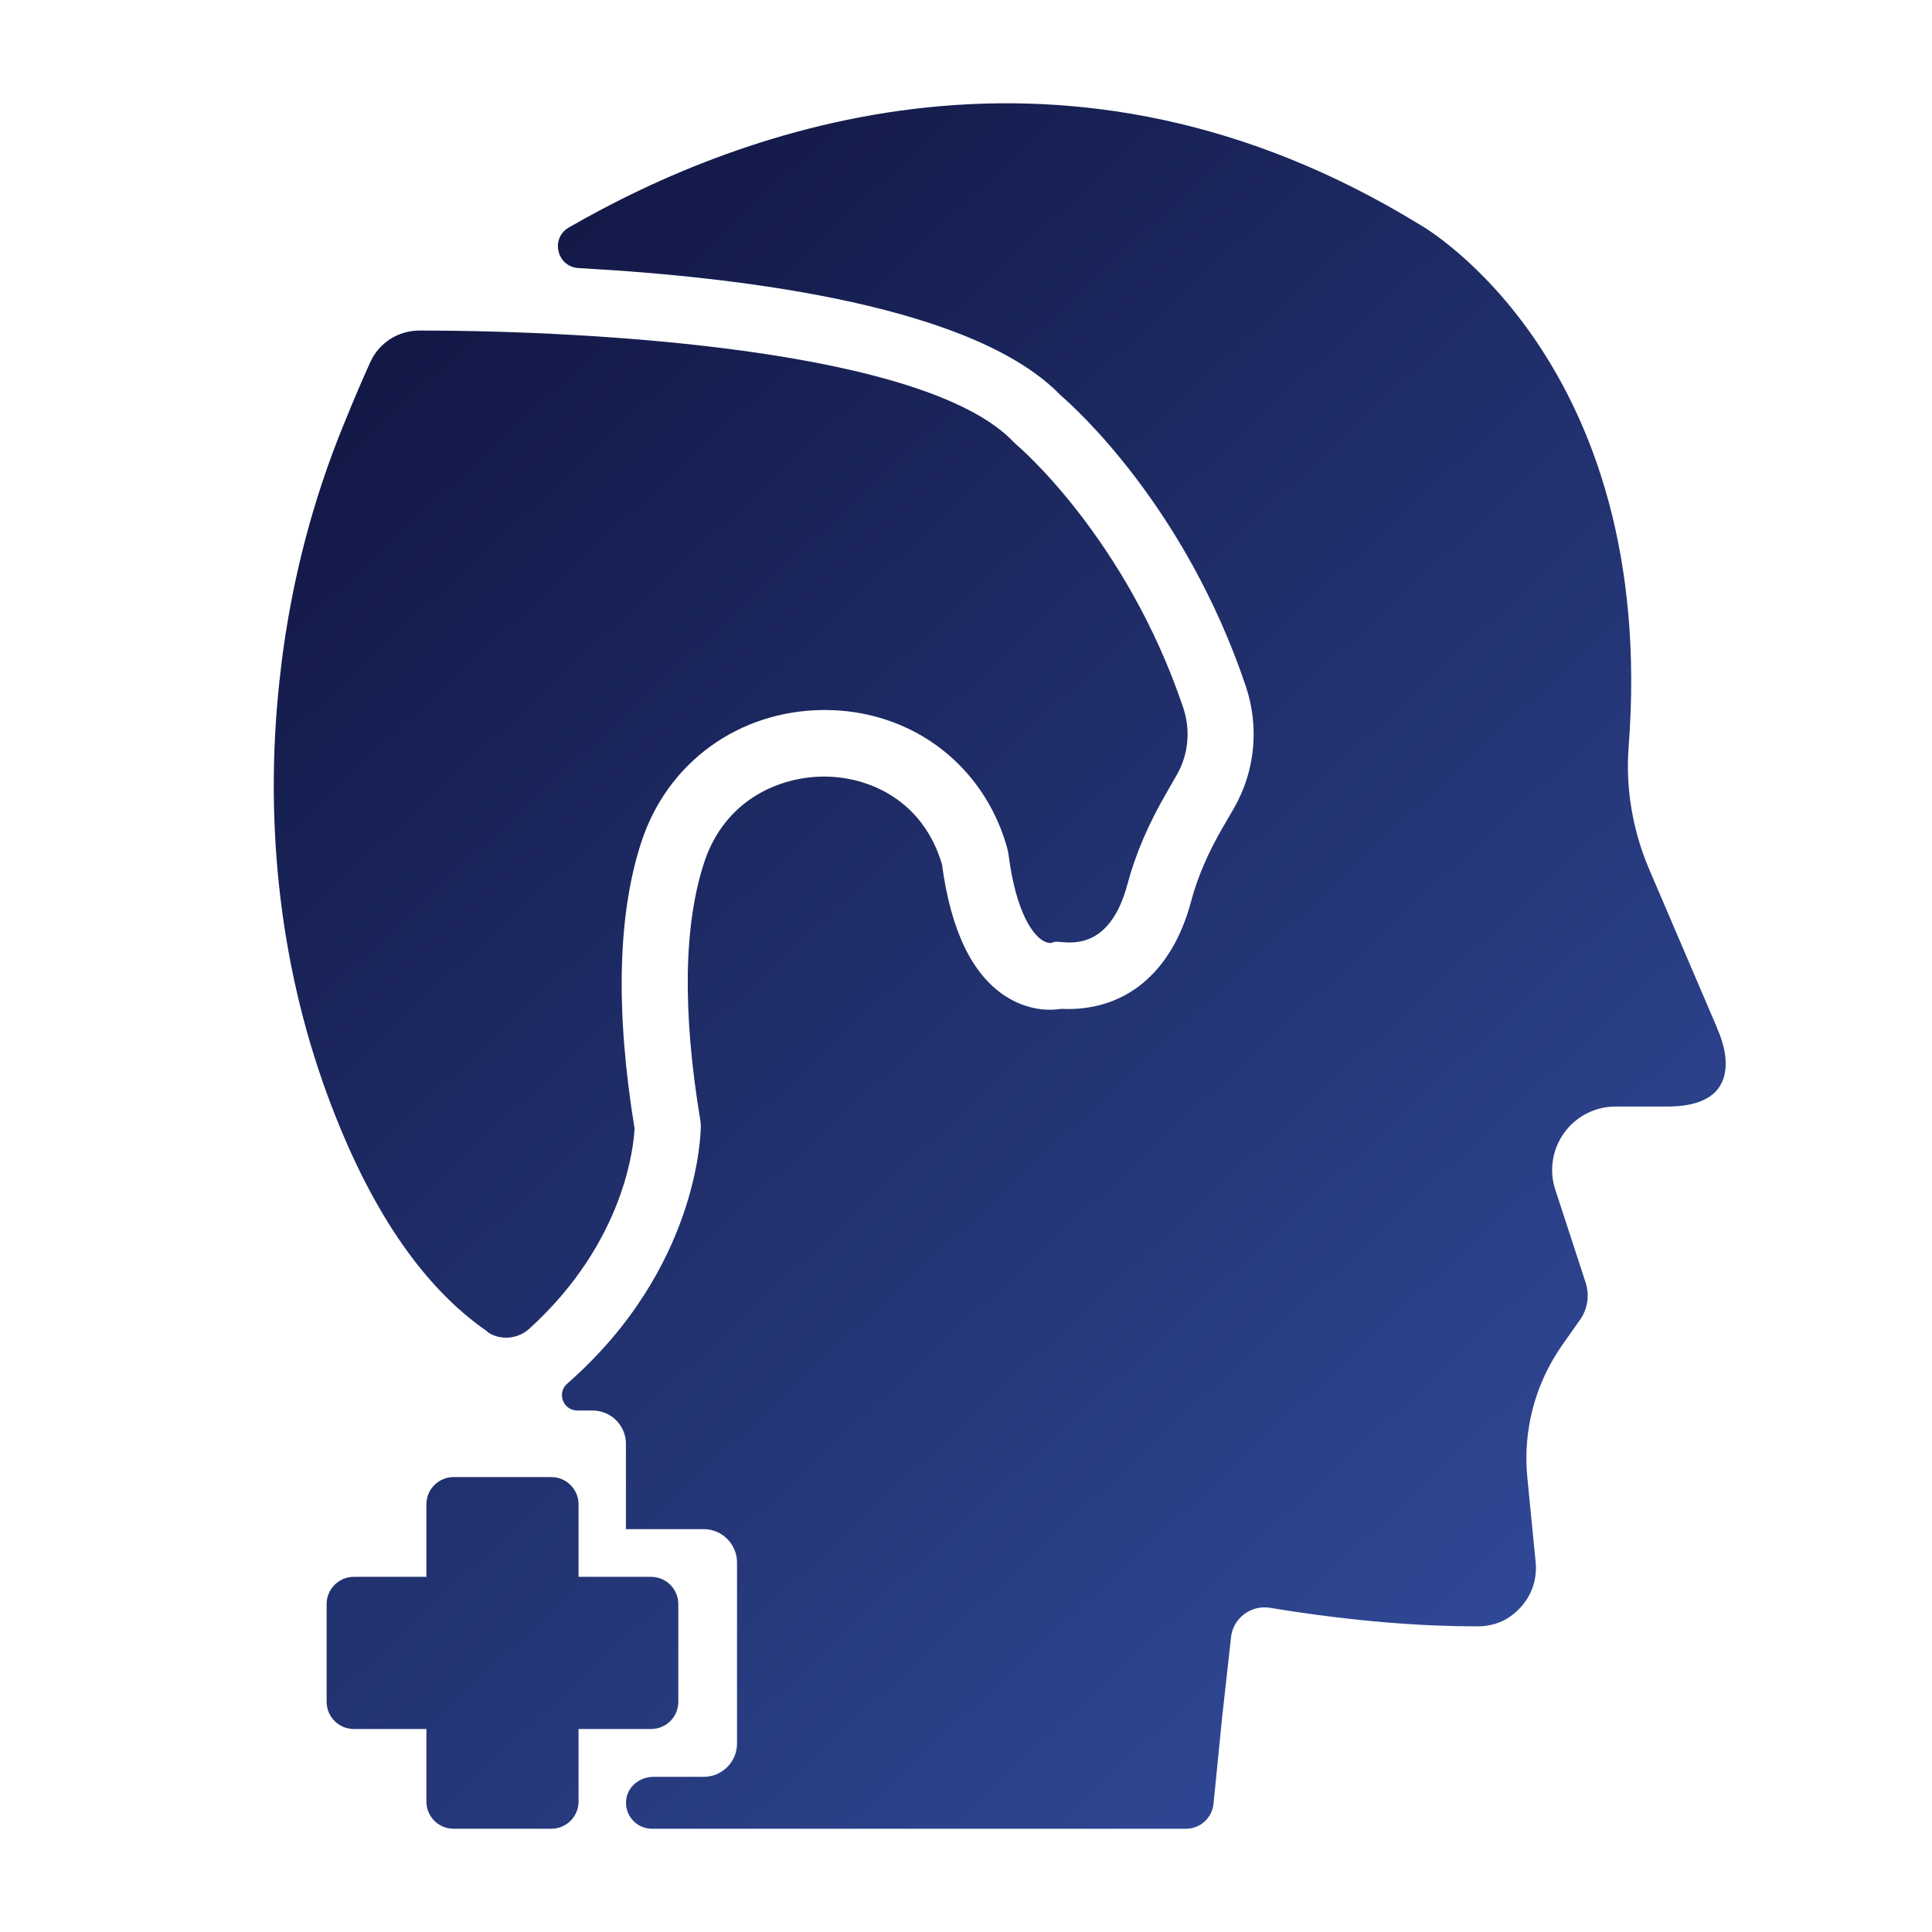
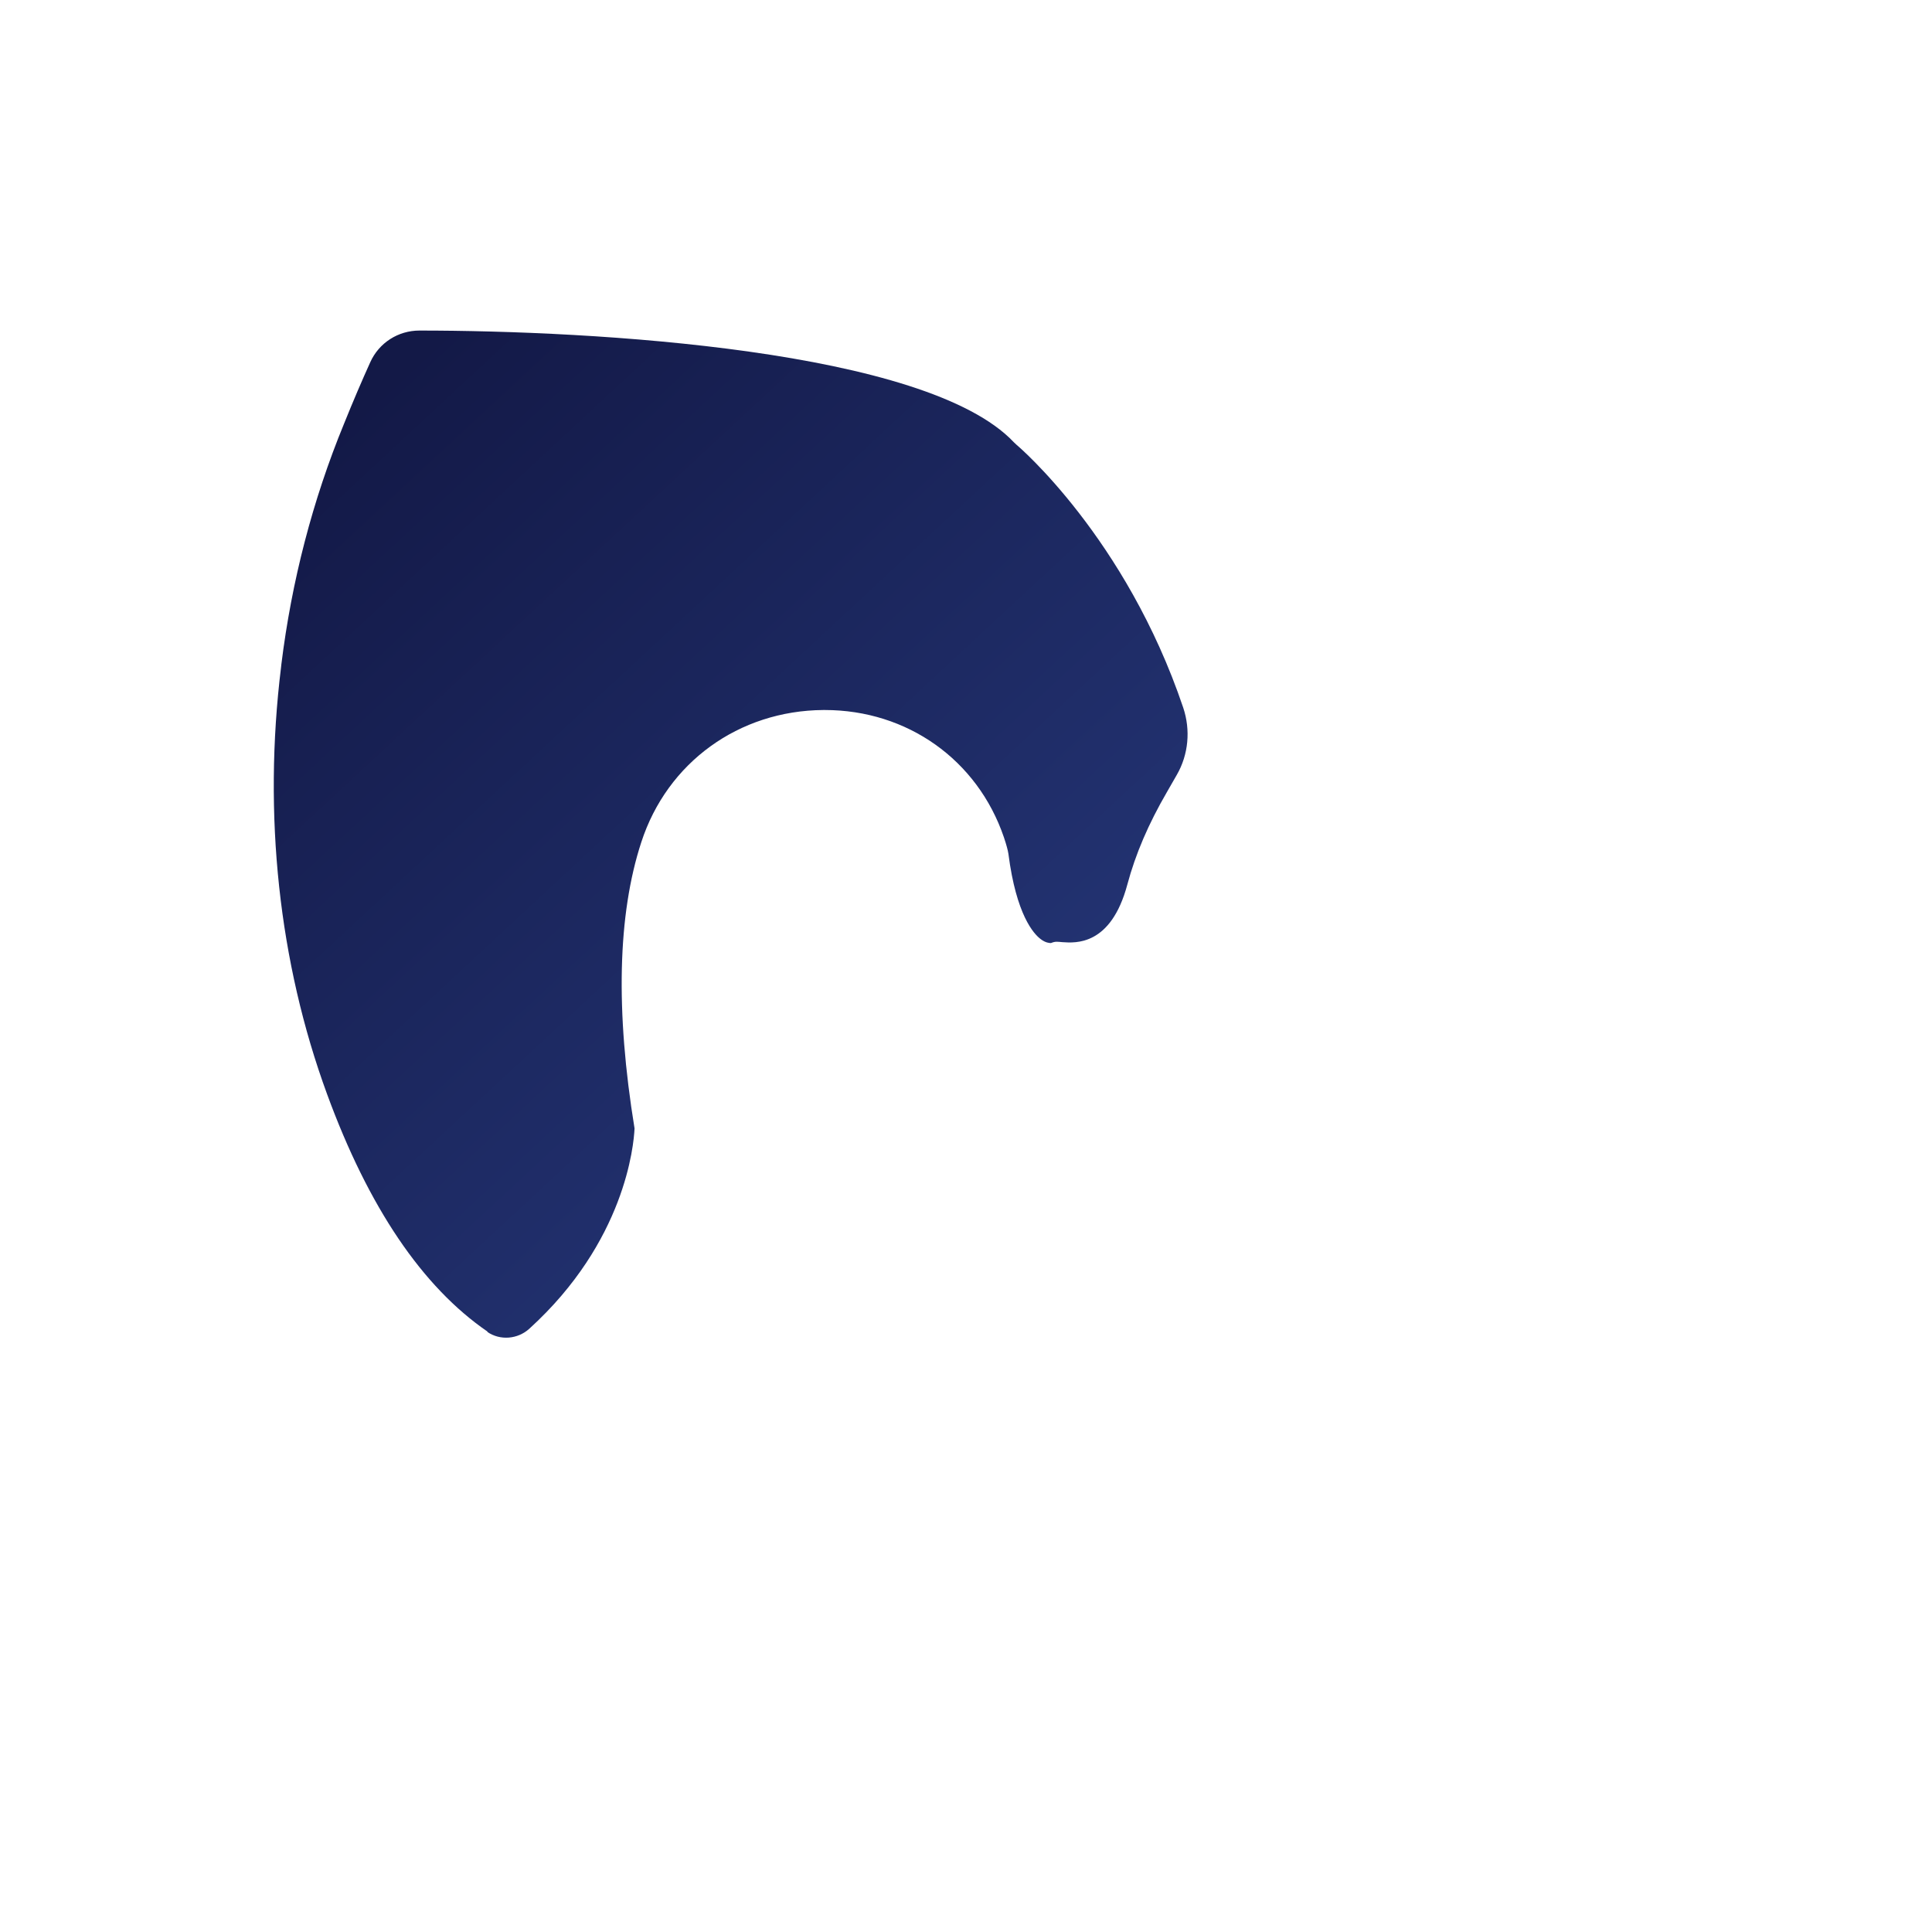
<svg xmlns="http://www.w3.org/2000/svg" xmlns:xlink="http://www.w3.org/1999/xlink" id="_图层_1" data-name="图层 1" viewBox="0 0 128 128">
  <defs>
    <style>
      .cls-1 {
        fill: url(#_未命名的渐变_7-3);
      }

      .cls-2 {
        fill: url(#_未命名的渐变_7-2);
      }

      .cls-3 {
        fill: url(#_未命名的渐变_7);
      }
    </style>
    <linearGradient id="_未命名的渐变_7" data-name="未命名的渐变 7" x1="69.9" y1="148.91" x2="-12.27" y2="60.47" gradientUnits="userSpaceOnUse">
      <stop offset="0" stop-color="#324c9c" />
      <stop offset="1" stop-color="#131947" />
    </linearGradient>
    <linearGradient id="_未命名的渐变_7-2" data-name="未命名的渐变 7" x1="103.9" y1="117.32" x2="21.72" y2="28.88" xlink:href="#_未命名的渐变_7" />
    <linearGradient id="_未命名的渐变_7-3" data-name="未命名的渐变 7" x1="109.64" y1="111.98" x2="27.46" y2="23.55" xlink:href="#_未命名的渐变_7" />
  </defs>
-   <path class="cls-3" d="m44.94,112.75v-6.48c0-.99-.81-1.8-1.8-1.8h-4.81v-4.81c0-.99-.81-1.8-1.8-1.8h-6.48c-.99,0-1.8.81-1.8,1.8v4.81h-4.81c-.99,0-1.8.81-1.8,1.8v6.48c0,.99.81,1.8,1.8,1.8h4.81v4.81c0,.99.8,1.8,1.8,1.8h6.48c.99,0,1.8-.81,1.8-1.8v-4.81h4.81c.99,0,1.8-.8,1.8-1.8Z" />
  <path class="cls-2" d="m32.28,88.24c.86.59,2.02.49,2.79-.21,6.34-5.76,6.92-12.15,6.97-13.27-1.27-7.79-1.12-14.17.45-18.97,1.72-5.28,6.46-8.71,12.06-8.75h.09c5.47,0,10.12,3.3,11.87,8.43.19.56.26.89.26.89.01.06.03.14.04.21.52,4.04,1.67,5.3,2.14,5.65.31.24.57.26.68.26.29-.12.41-.09.75-.06.88.06,3.22.25,4.31-3.82.54-2.02,1.4-4.02,2.62-6.12l.66-1.15c.77-1.34.92-2.96.42-4.45-3.8-11.26-10.95-17.34-11.03-17.4-.07-.06-.13-.12-.19-.18-5.79-6.14-27.84-7.4-39.38-7.4-1.41,0-2.68.81-3.26,2.1-.53,1.17-1.12,2.54-1.74,4.08-2.08,5.06-3.47,10.43-4.15,15.94l-.02.19c-1.2,9.77-.15,19.56,3.05,28.28,2.75,7.51,6.32,12.78,10.64,15.74Z" />
-   <path class="cls-1" d="m113.77,68.12l-4.5-10.51c-1.1-2.57-1.58-5.38-1.37-8.11,1.97-25.54-13.6-34.48-13.76-34.57-23.4-14.4-44.95-6.49-56.45.14-1.25.72-.79,2.61.64,2.69,11.43.63,26.3,2.59,31.93,8.42,1.01.87,8.28,7.42,12.28,19.29.9,2.68.62,5.62-.78,8.06l-.68,1.17c-1.03,1.76-1.74,3.4-2.17,5.03-1.26,4.73-4.39,7.31-8.6,7.11-.75.12-2.18.14-3.71-.85-2.2-1.43-3.61-4.36-4.19-8.72-.02-.08-.06-.21-.12-.38-1.37-4.01-4.86-5.44-7.69-5.44h-.05c-2.92.02-6.53,1.53-7.9,5.7-1.36,4.16-1.44,9.9-.25,17.09.02.12.03.24.03.36,0,.41-.11,9.42-8.85,17.07-.71.62-.27,1.78.67,1.78h1.01c1.22,0,2.21.99,2.21,2.21v5.65h5.15c1.22,0,2.21.99,2.21,2.21v11.99c0,1.22-.99,2.21-2.21,2.21h-3.33c-.86,0-1.65.59-1.79,1.43-.18,1.08.65,2.01,1.7,2.01h35.37c.95,0,1.74-.72,1.83-1.66l.56-5.64.6-5.4c.14-1.26,1.32-2.14,2.57-1.94,5.76.95,10.34,1.23,13.66,1.23h.11c.75,0,1.5-.2,2.11-.62,1.25-.86,1.87-2.21,1.73-3.64l-.55-5.6c-.31-3.11.52-6.23,2.32-8.79l1.17-1.66c.51-.72.64-1.63.37-2.47l-2.01-6.16c-.42-1.28-.19-2.69.6-3.77.79-1.09,2.06-1.73,3.4-1.73h3.36c5.98.04,3.36-5.18,3.36-5.18Z" />
</svg>